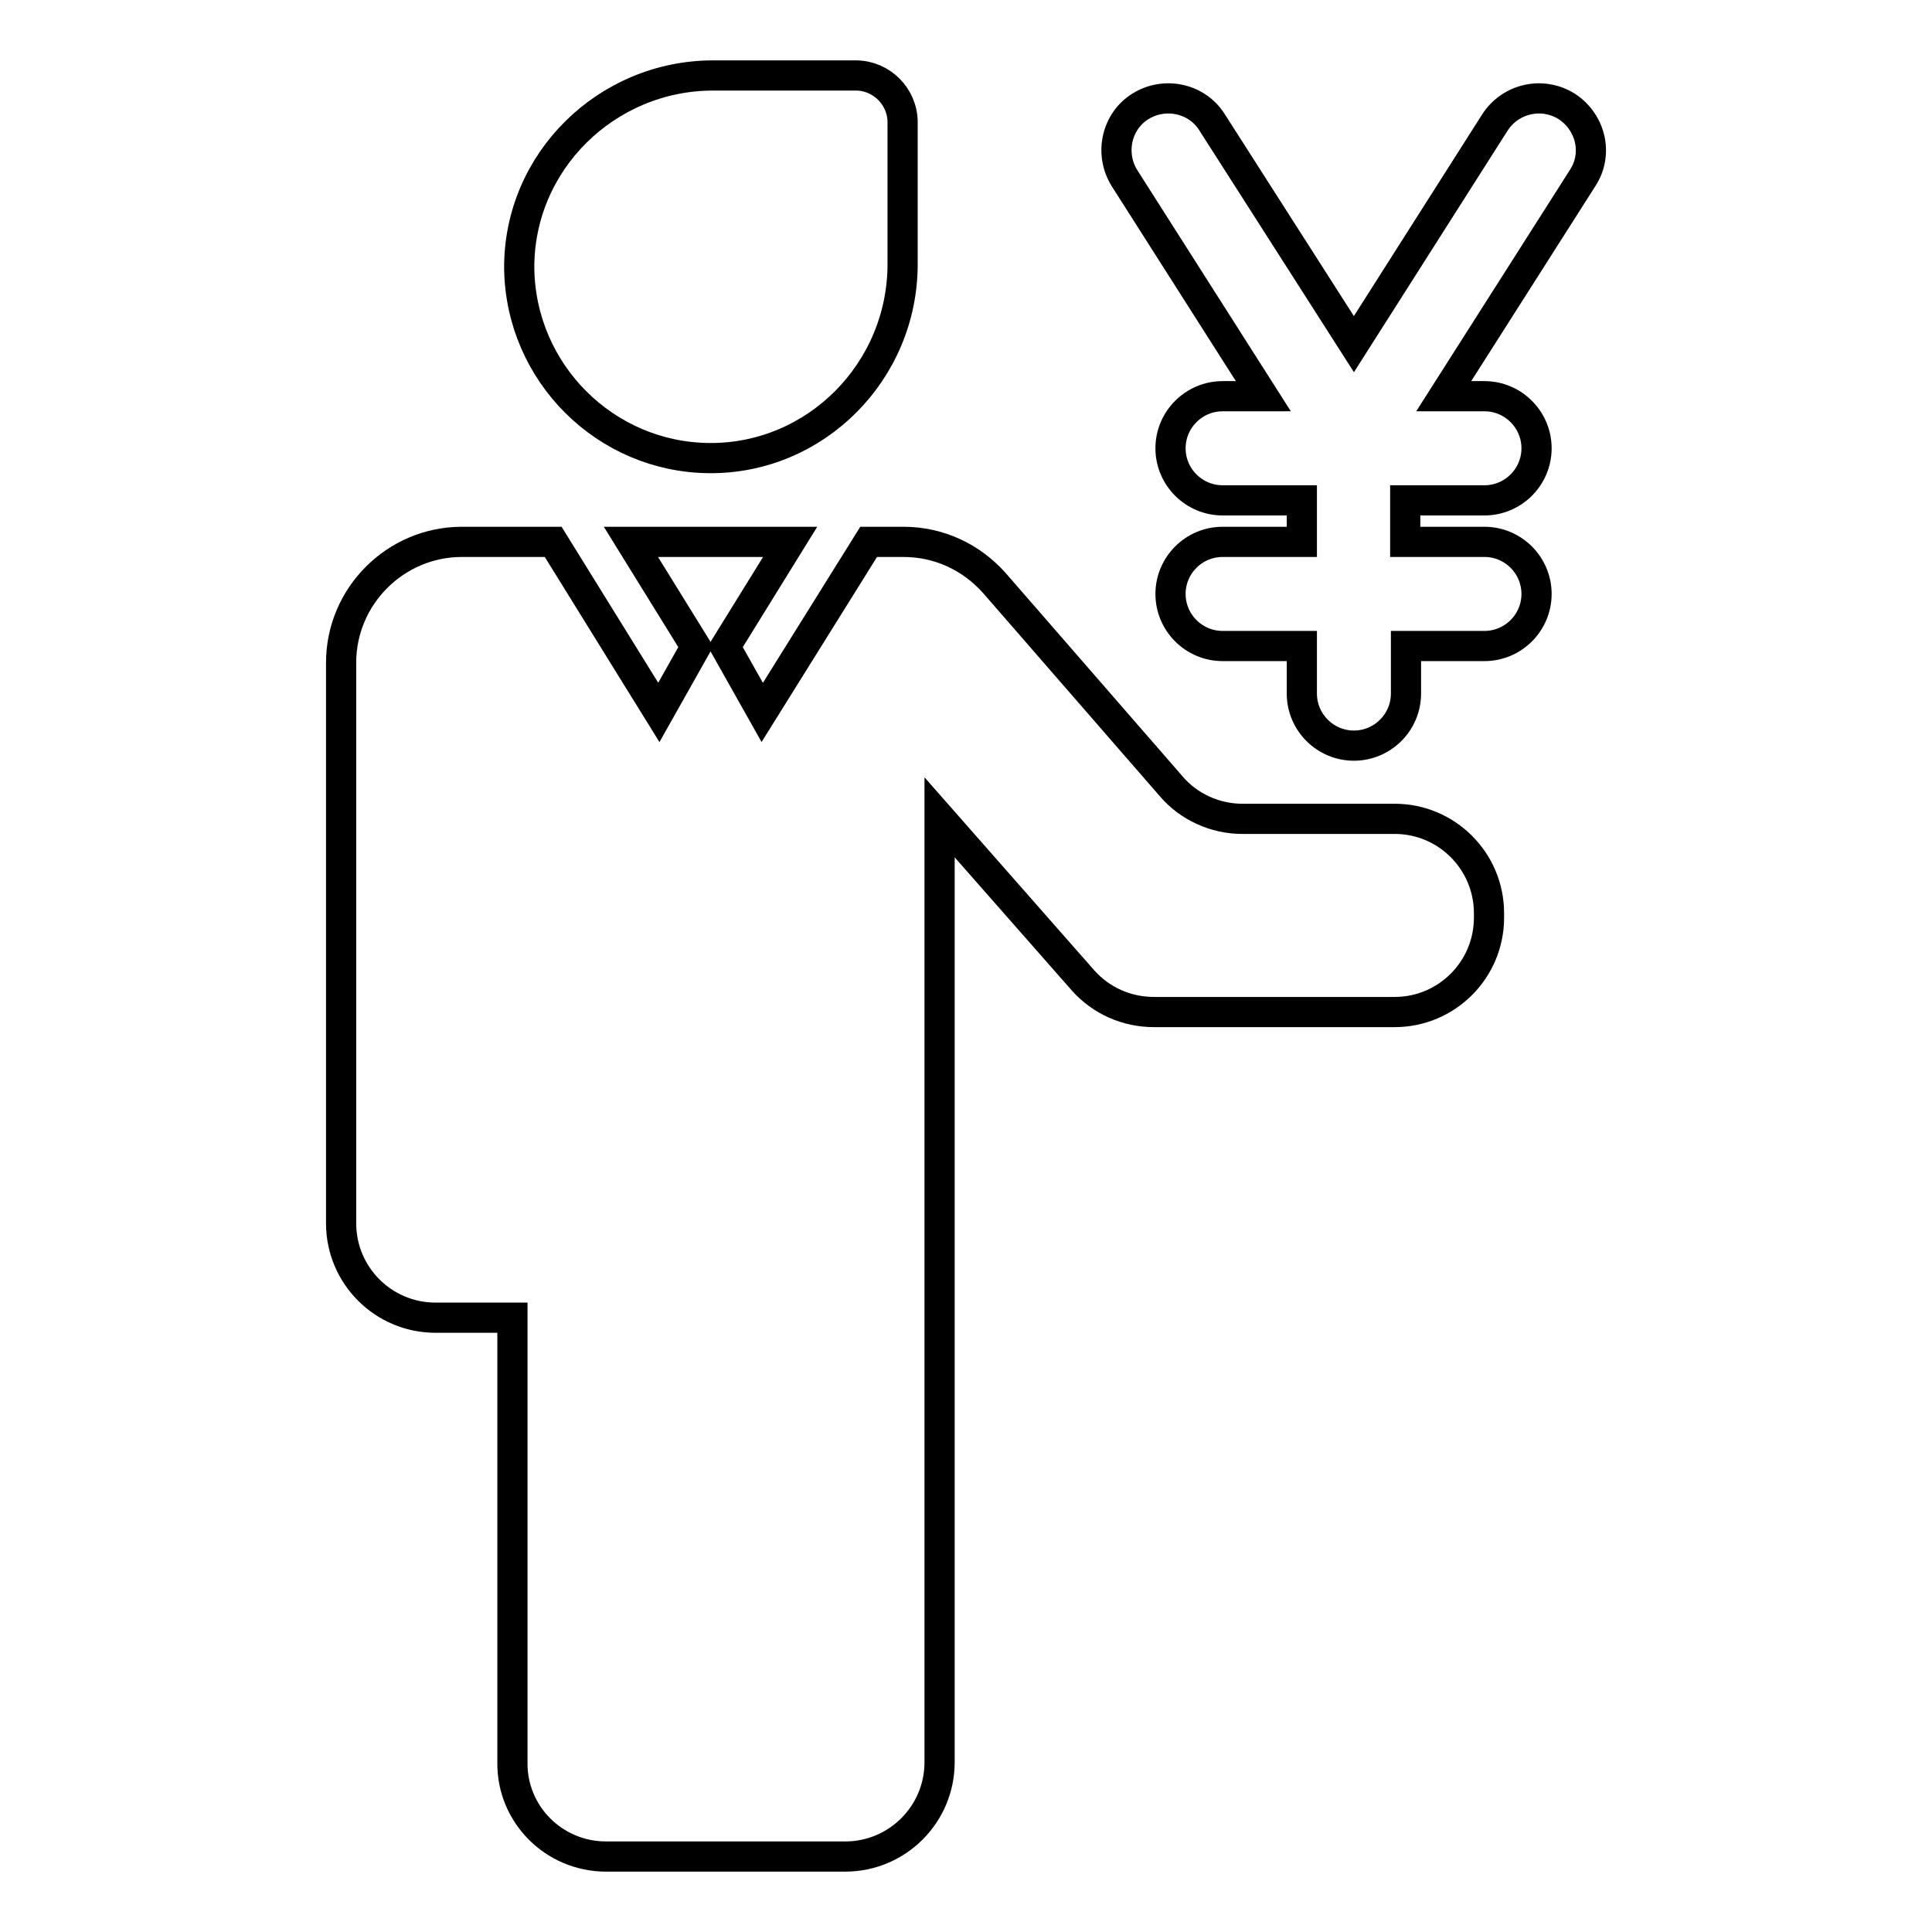
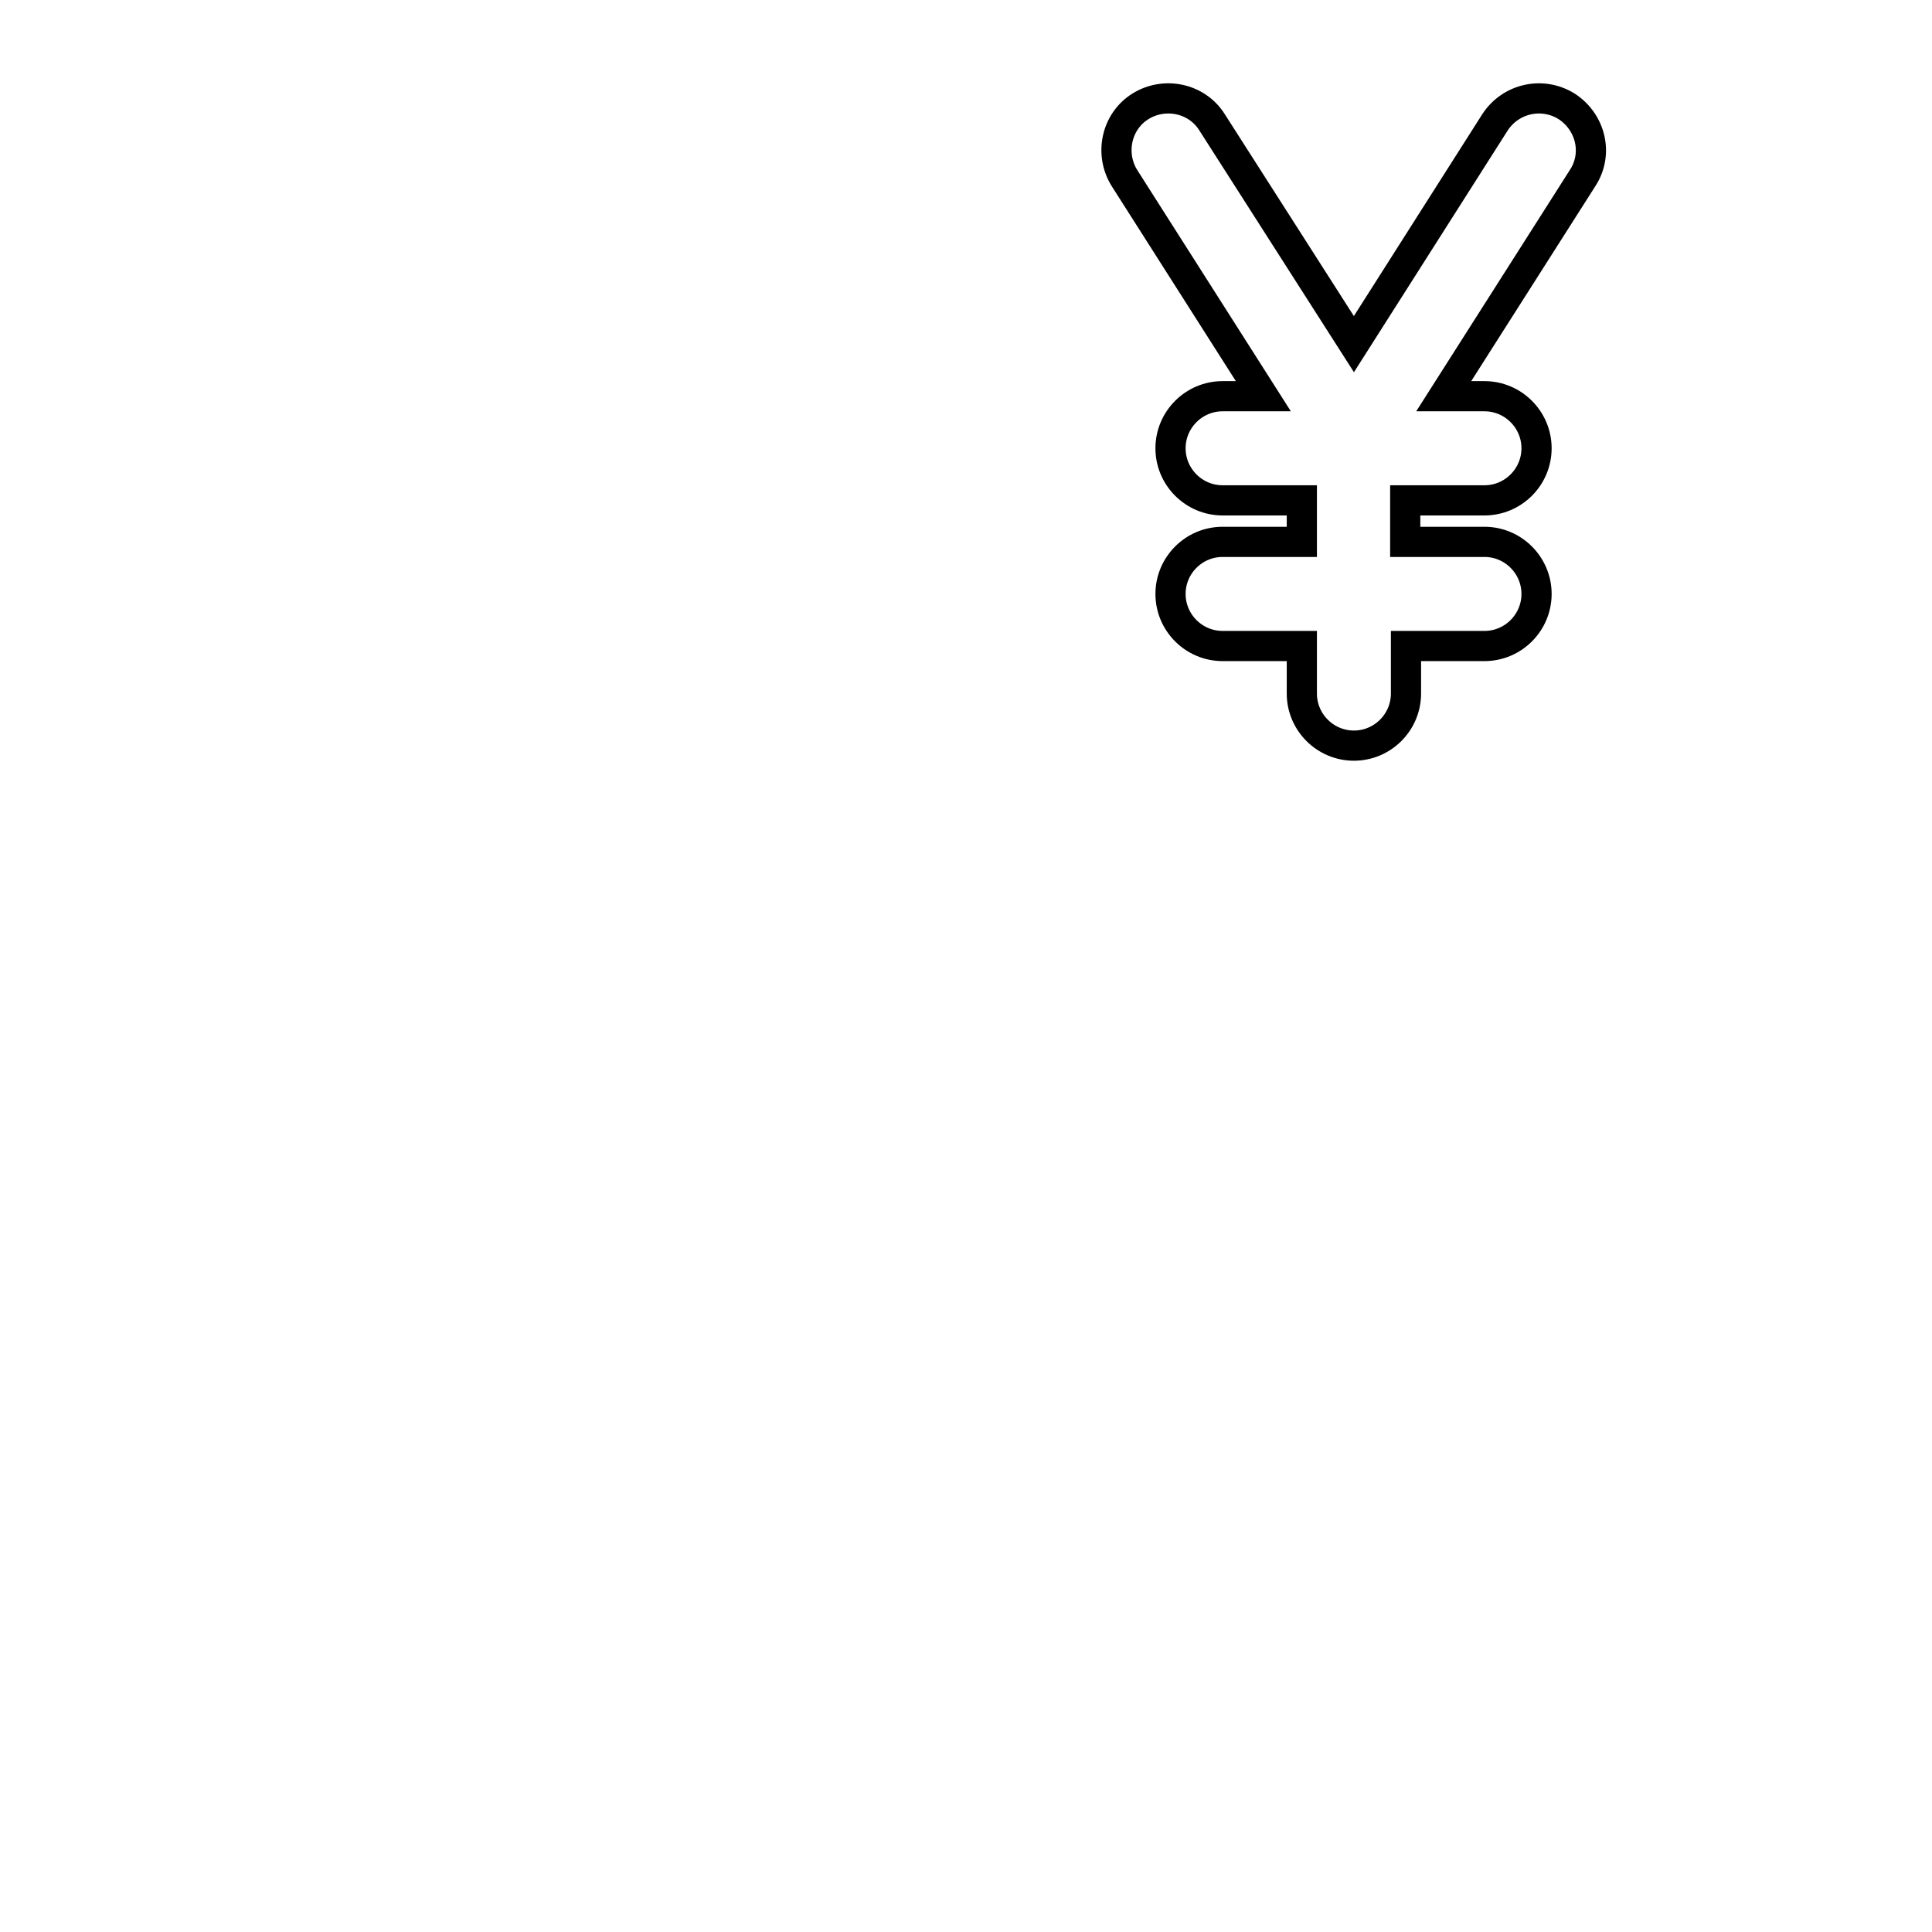
<svg xmlns="http://www.w3.org/2000/svg" version="1.1" x="0px" y="0px" viewBox="0 0 256 256" enable-background="new 0 0 256 256" xml:space="preserve">
  <g>
    <g>
      <g>
        <g>
          <path stroke-width="4" fill-opacity="0" stroke="#000000" d="M207.6,14.1c-3.2-2-7.4-1.1-9.5,2.1l-18.7,29.4l-18.8-29.4c-2-3.2-6.3-4.1-9.5-2.1c-3.2,2-4.1,6.3-2.1,9.5l18.4,28.9h-5.4c-3.8,0-6.9,3.1-6.9,6.9c0,3.8,3.1,6.9,6.9,6.9h10.5v5.5h-10.5c-3.8,0-6.9,3.1-6.9,6.9c0,3.8,3.1,6.9,6.9,6.9h10.5v6.3c0,3.8,3.1,6.9,6.9,6.9c3.8,0,6.9-3.1,6.9-6.9v-6.3h10.4c3.8,0,6.9-3.1,6.9-6.9c0-3.8-3.1-6.9-6.9-6.9h-10.5v-5.5h10.5c3.8,0,6.9-3.1,6.9-6.9c0-3.8-3.1-6.9-6.9-6.9h-5.4l18.4-28.9C211.8,20.4,210.8,16.2,207.6,14.1z" />
-           <path stroke-width="4" fill-opacity="0" stroke="#000000" d="M80.3,246H112c6.9,0,12.5-5.6,12.5-12.5V108.3l19,21.6c2.4,2.7,5.8,4.2,9.4,4.2l31.9,0c6.9,0,12.5-5.6,12.5-12.5V121c0-6.9-5.6-12.5-12.5-12.5h-20.2c-3.6,0-7.1-1.6-9.4-4.3l-23.4-26.9c-3.1-3.5-7.4-5.5-12.1-5.5h-4.6L101,94.4l-4.9-8.7l8.6-13.9H83.6l8.6,13.9l-4.9,8.7l-14-22.6H61.2c-8.8,0-16,7.2-16,16v74.3c0,6.9,5.6,12.5,12.5,12.5h10.2v58.9C67.8,240.4,73.4,246,80.3,246z" />
-           <path stroke-width="4" fill-opacity="0" stroke="#000000" d="M94,60.7c14.1,0.1,25.6-11.5,25.6-25.7V16.2c0-3.4-2.8-6.2-6.2-6.2H94.5c-14.1,0-25.8,11.4-25.7,25.6C69,49.4,80.2,60.6,94,60.7z" />
        </g>
      </g>
      <g />
      <g />
      <g />
      <g />
      <g />
      <g />
      <g />
      <g />
      <g />
      <g />
      <g />
      <g />
      <g />
      <g />
      <g />
    </g>
  </g>
</svg>